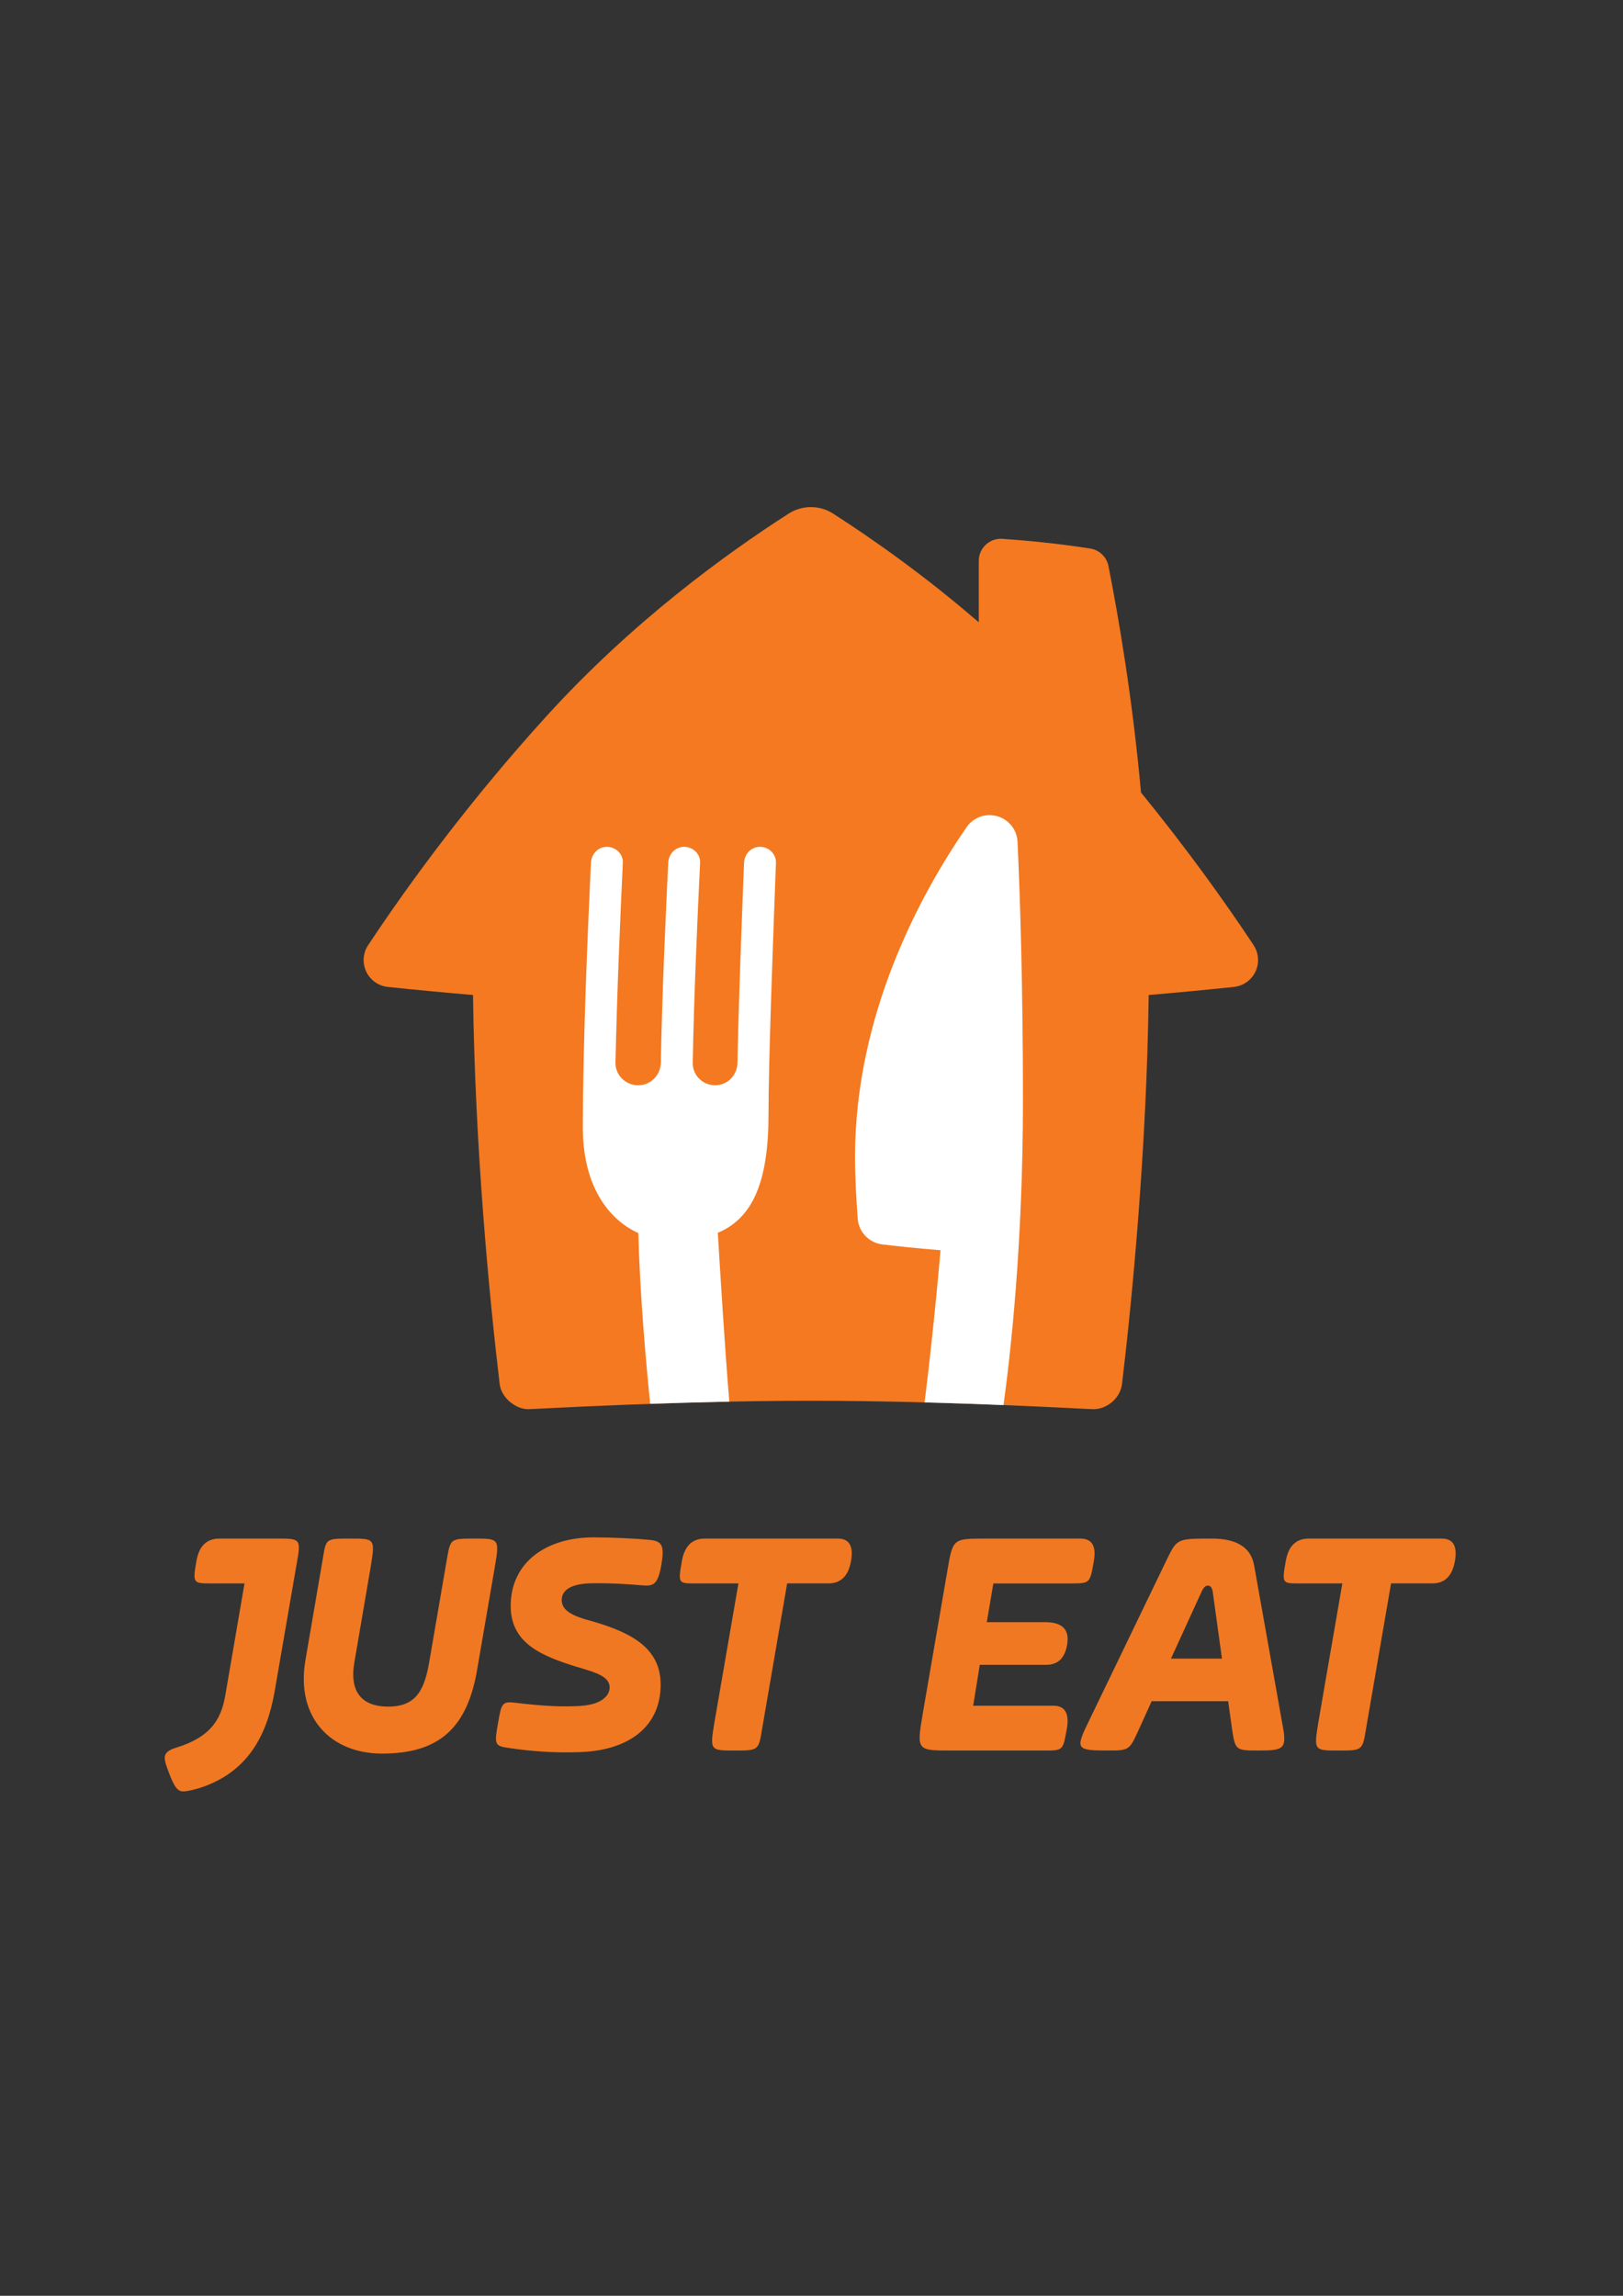
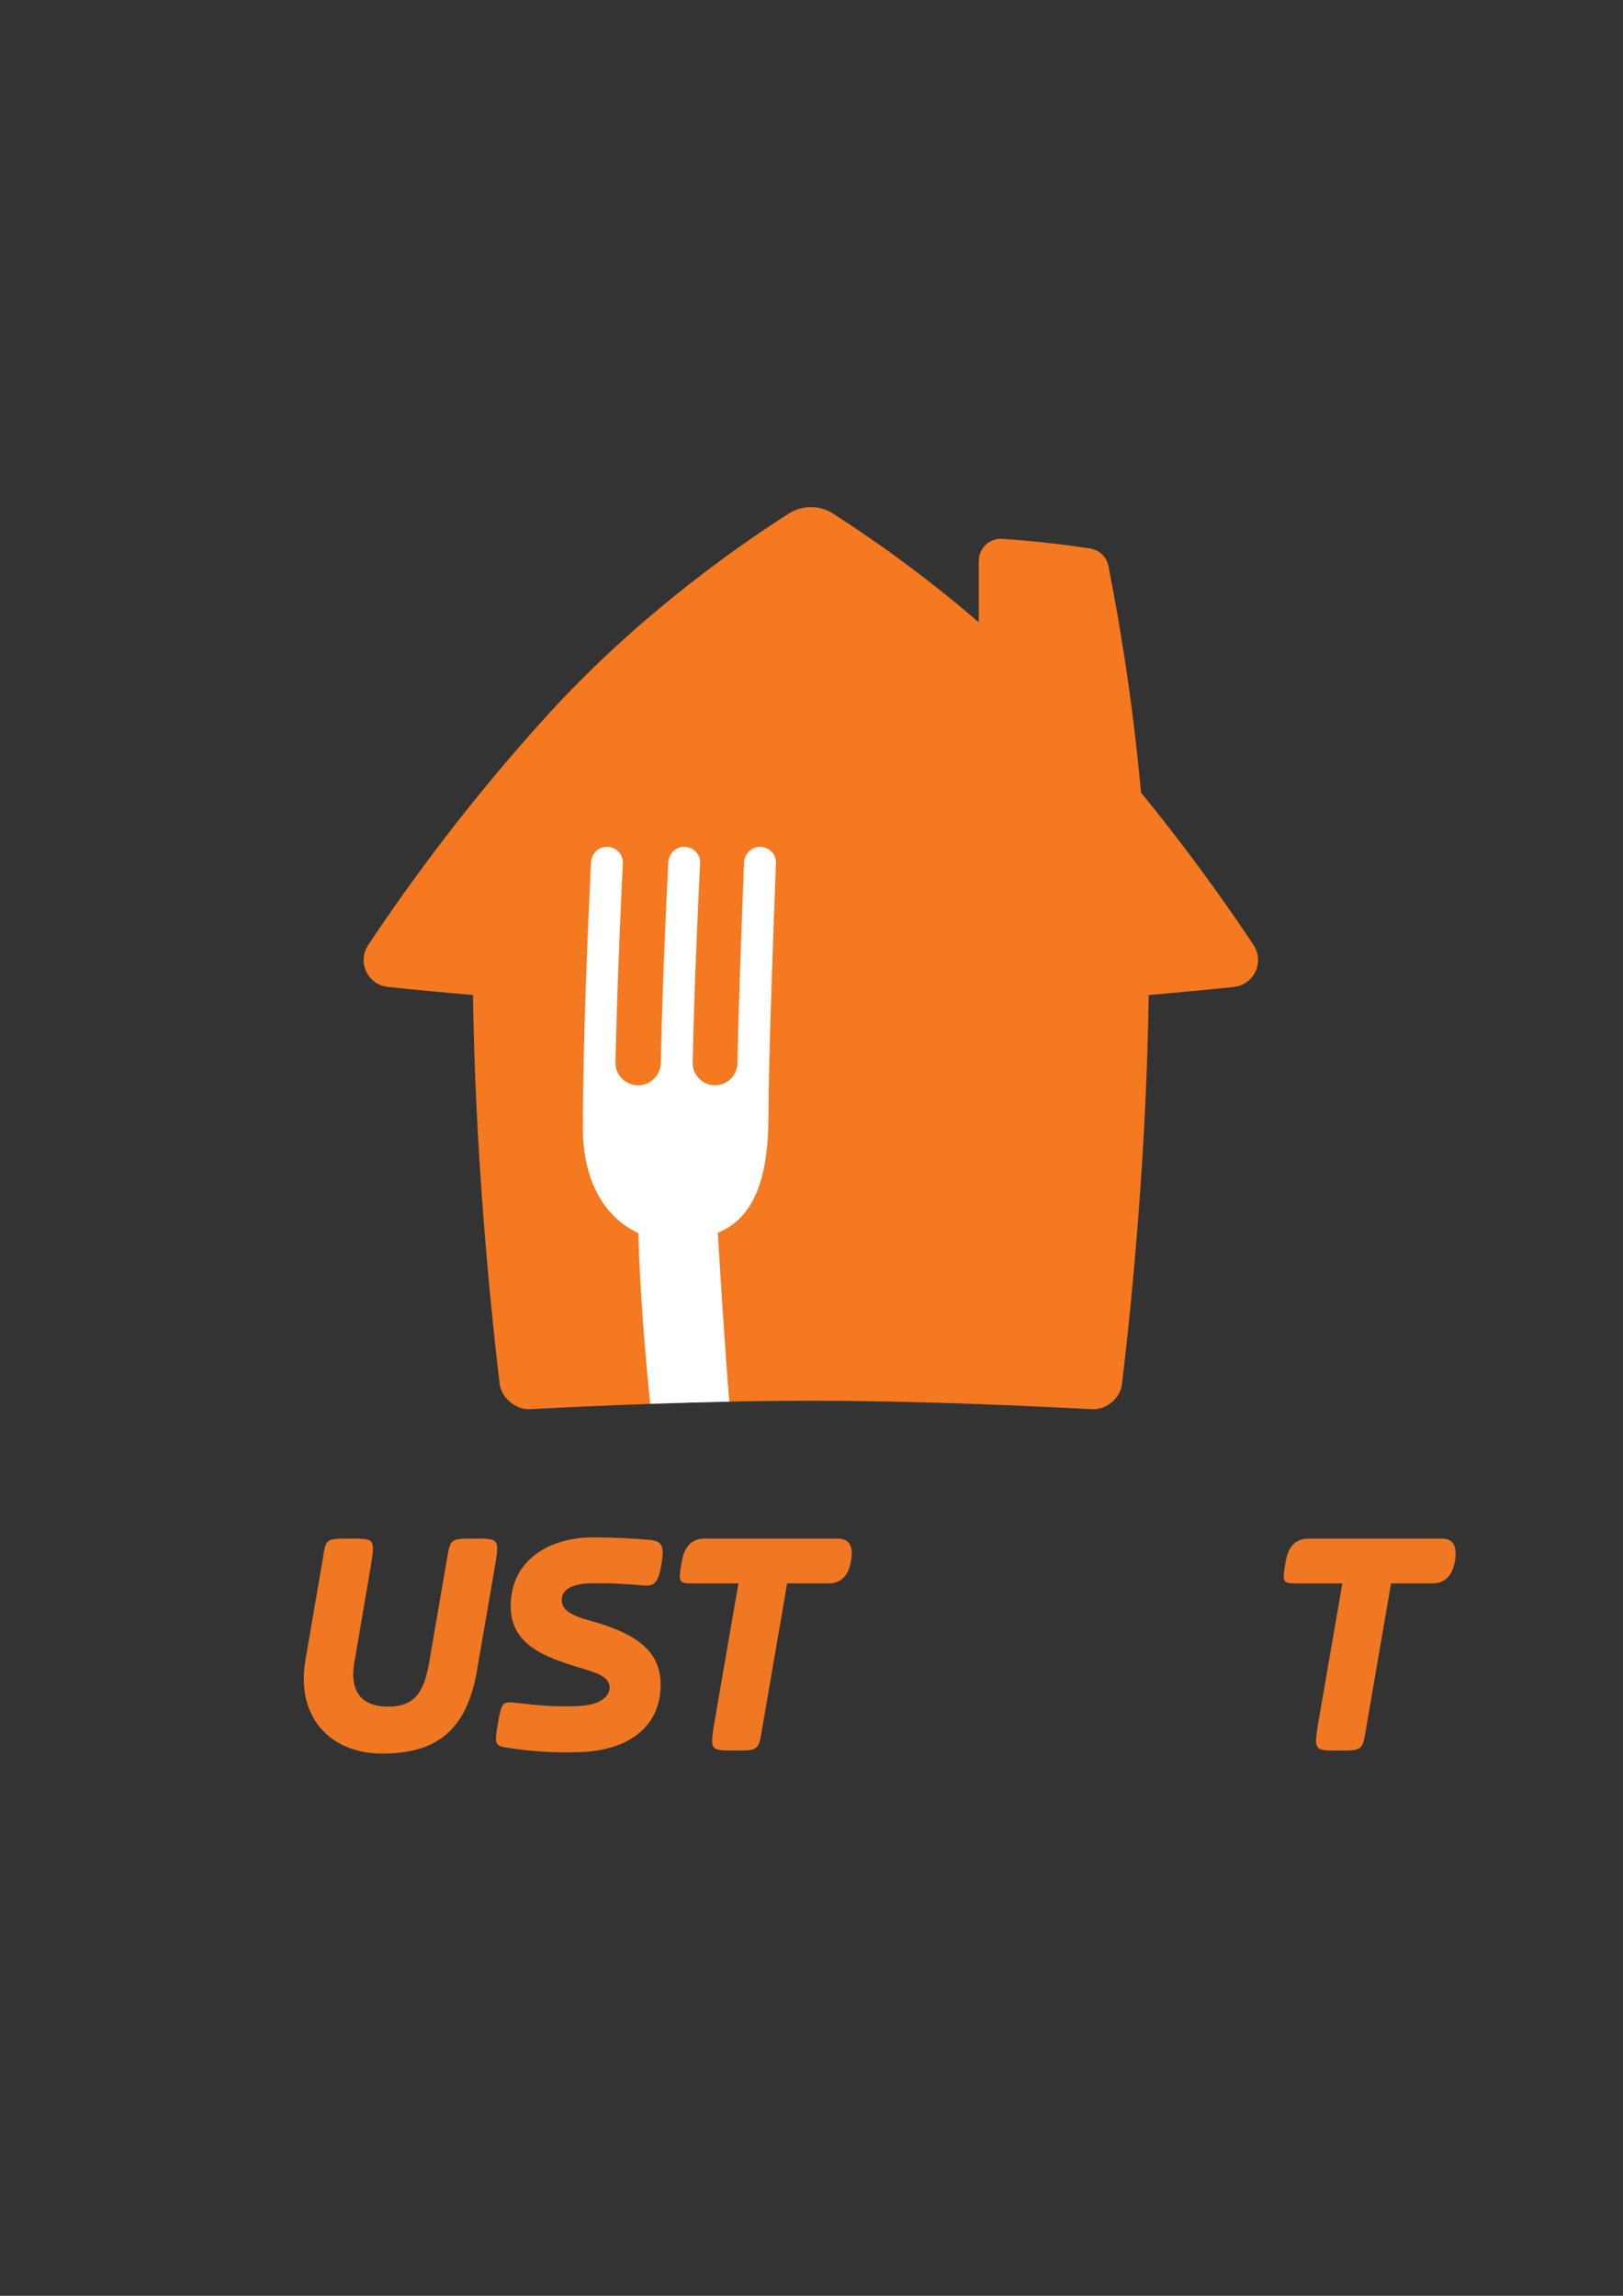
<svg xmlns="http://www.w3.org/2000/svg" id="Layer_1" data-name="Layer 1" viewBox="0 0 595.28 841.89">
  <rect x="0" y="0" width="595.28" height="841.89" fill="#333333" stroke="none" />
  <defs>
    <style>
      .cls-1 {
        fill: #f47920;
        fill-rule: evenodd;
      }

      .cls-1, .cls-2, .cls-3 {
        stroke-width: 0px;
      }

      .cls-2 {
        fill: #fff;
      }

      .cls-3 {
        fill: #f07822;
      }
    </style>
  </defs>
  <g>
    <path class="cls-1" d="M459.82,346.63c-10.74-16.2-24.61-35.52-41.32-56-3.1-34.16-8.09-63.56-11.94-83.05-.65-3.31-3.33-5.91-6.69-6.43-12-1.86-23.33-2.95-32.23-3.56-.18-.01-.36-.02-.54-.02-4.48,0-8.11,3.63-8.11,8.11v22.53c-19.92-17.22-38.9-30.53-53.4-39.85-2.36-1.52-5.17-2.4-8.18-2.4s-5.82.89-8.18,2.4c-23.05,14.8-57.39,39.69-88.87,74.35-27.77,30.57-49.83,60.5-65.36,83.93-1.03,1.56-1.63,3.42-1.63,5.43,0,5.11,3.87,9.32,8.85,9.85,9.29.98,19.82,1.99,31.27,2.96.73,56.33,6.04,111.41,9.78,142.66.62,5.21,6.03,9.23,10.45,9.23,2.21,0,52.95-3.09,103.68-3.09s101.23,3.09,103.68,3.09c4.92,0,9.83-4.03,10.45-9.23,3.74-31.25,9.05-86.33,9.78-142.66,11.45-.97,21.99-1.98,31.27-2.96,4.97-.52,8.85-4.73,8.85-9.85,0-2.01-.6-3.88-1.63-5.43Z" />
-     <path class="cls-2" d="M323.65,456.35c4.87.58,11.91,1.36,21.31,2.12,0,0-2.21,26.53-5.84,55.8,10.52.28,20.34.63,28.94.98,2.55-18.4,7.14-58.9,7.14-111.77,0-40.31-.99-73.31-1.99-94.81-.25-5.43-4.75-9.75-10.24-9.75-3.51,0-6.62,1.76-8.47,4.44-17.15,24.92-40.9,68.83-40.9,121.01,0,7.43.52,16.26.99,22.55.36,4.91,4.19,8.84,9.04,9.42Z" />
    <path class="cls-2" d="M234.13,452.18c.54,22.03,2.74,46.87,4.34,62.62,8.95-.31,18.77-.6,29.02-.81-1.55-18.56-3.24-45.7-4.21-61.91,12.94-5.42,18.59-18.98,18.59-43.38,0-19.44,1.67-64.33,2.73-92.31.12-3.23-2.62-5.85-5.85-5.85s-5.72,2.62-5.85,5.85c-.83,21.01-2,51.26-2.42,73.39-.09,4.53-3.67,8.2-8.2,8.2s-8.28-3.67-8.2-8.2c.47-25.78,1.78-54.29,2.7-73.39.16-3.23-2.62-5.85-5.85-5.85s-5.69,2.62-5.85,5.85c-.91,19.17-2.23,47.51-2.7,73.27-.08,4.59-3.72,8.32-8.32,8.32s-8.42-3.72-8.32-8.32c.56-25.75,1.78-54.2,2.7-73.27.16-3.23-2.62-5.85-5.85-5.85s-5.69,2.62-5.85,5.85c-1.21,25.43-2.97,67-2.97,97.26,0,20.29,8.71,33.24,20.31,38.52Z" />
  </g>
  <g>
-     <path class="cls-3" d="M392.92,580.66c6.86,0,6.88-.07,8.28-8.22q1.42-8.2-4.88-8.22h-34.83c-12.25,0-12.01,0-14.12,12.41l-8.95,51.92c-2.25,13.39-2.12,13.39,10.47,13.39h34.03c7.1,0,6.93,0,8.38-8.06q1.45-8.38-4.99-8.38h-29.36l2.41-14.99h24.35q6.61,0,7.75-7.75t-7.75-7.89h-21.78l2.41-14.19h28.56v-.02Z" />
    <path class="cls-3" d="M307.28,564.22h-48.8q-6.93,0-8.38,8.22c-1.45,8.22-1.29,8.22,4.84,8.22h15.9l-8.86,51.28c-1.62,10-1.47,10,7.55,10,8.24,0,8.73,0,9.85-7.1l9.33-54.19h15.15q6.84,0,8.28-8.22t-4.86-8.22" />
    <path class="cls-3" d="M173.86,564.22c-8.49,0-8.66.05-9.87,7.11l-6.42,37.35c-1.78,10.8-4.7,17.15-15.19,17.15s-14.06-6.3-12.45-15.97l6.1-35.7c1.62-10,1.33-9.94-7.55-9.94s-8.89-.07-10.02,7.02l-6.42,37.47c-3.68,21.21,9.38,34.35,28.07,34.35,20.96,0,31.52-9.35,35.06-31.76l6.39-37.11c1.72-9.98,1.32-9.98-7.69-9.98" />
-     <path class="cls-3" d="M101.85,564.22h-21.36q-6.99,0-8.42,8.09c-1.43,8.09-1.25,8.35,4.94,8.35h12.67l-7.04,41.03c-1.58,9.22-5.7,15.41-18.09,19.22-3.16.95-4.12,2.21-4.12,3.65,0,1.58.64,3.17,1.91,6.51,1.91,4.92,3.18,5.86,4.92,5.86s4.92-.96,6.02-1.27c17.62-5.72,24.61-19.22,27.46-35.41l7.97-46.19c1.74-9.69,1.74-9.85-6.84-9.85" />
    <path class="cls-3" d="M213.11,625.54c6.88-.4,10.49-3.36,10.49-6.73,0-4.03-4.99-5.48-11.61-7.42-13.07-4.03-24.68-8.6-24.68-22.47.02-16.3,13.41-25.15,30.34-25.15,7.1,0,15.24.42,20.52.91,4.74.44,5.61,2.12,4.39,9.22-1.22,7.08-2.87,7.82-6.79,7.48-4.88-.42-11.2-.87-18.56-.78-8.71.11-11.18,3.07-11.18,6.12,0,3.7,3.39,5.81,11.45,7.89,14.99,4.35,24.83,10.25,24.83,23.16,0,15.15-11.29,24.03-29.34,24.74-9.84.38-18.29-.34-25.79-1.43-5.75-.83-5.95-.94-4.52-9.2,1.31-7.53,1.49-8.06,6.77-7.42,10.18,1.23,16.8,1.51,23.68,1.11" />
    <path class="cls-3" d="M528.77,564.22h-48.8q-6.93,0-8.38,8.22c-1.45,8.22-1.29,8.22,4.85,8.22h15.9l-8.86,51.28c-1.61,10-1.47,10,7.55,10,8.24,0,8.73,0,9.85-7.1l9.33-54.19h15.15q6.84,0,8.28-8.22t-4.86-8.22" />
-     <path class="cls-3" d="M459.95,573.89q-1.78-9.67-15.48-9.67c-12.9,0-12.74,0-16.61,7.89l-29.18,60.47c-4.19,8.71-3.54,9.35,7.26,9.35,8.38,0,8.22,0,11.78-7.75l4.68-10.33h28.06l1.45,10.33c1.13,7.75,1.45,7.75,9.84,7.75,9.44,0,10.34-.67,8.55-10l-10.34-58.04h0ZM429.48,608.25l11.29-24.68q.96-2.11,2.25-2.11,1.45,0,1.78,2.25l3.39,24.52h-18.71v.02" />
  </g>
</svg>